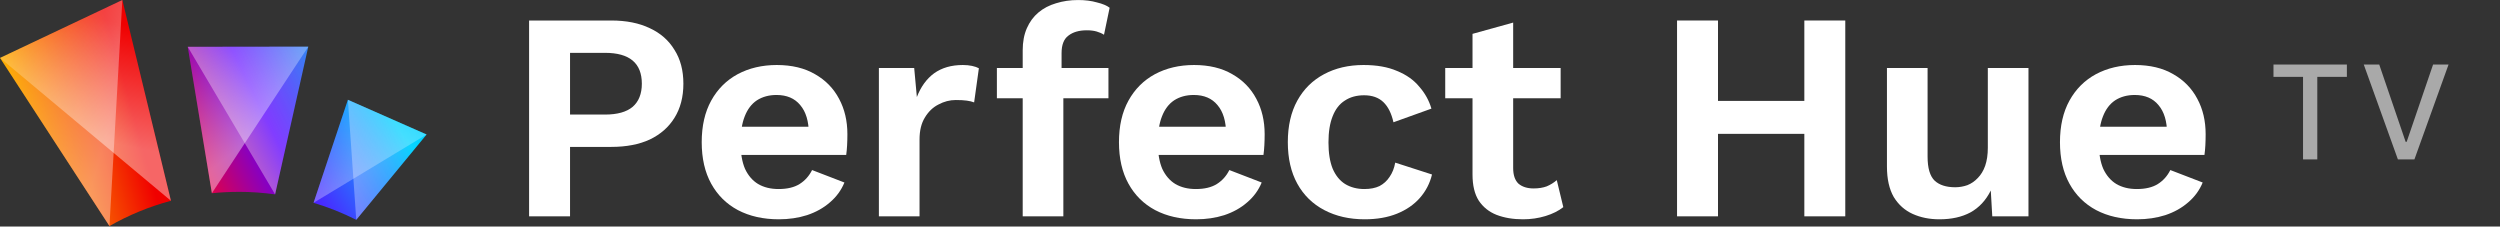
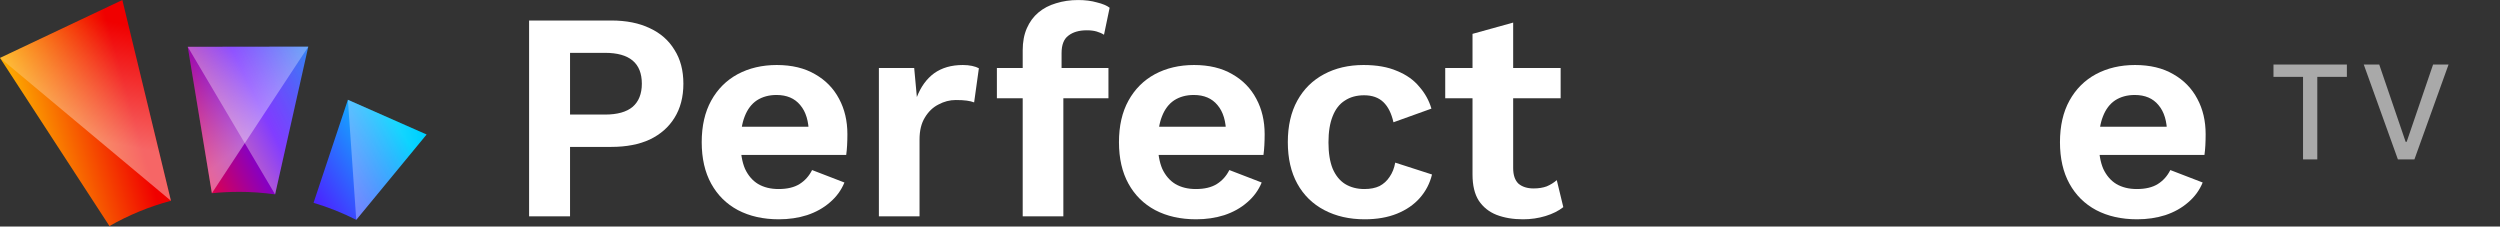
<svg xmlns="http://www.w3.org/2000/svg" width="1821" height="165" viewBox="0 0 1821 165" fill="none">
  <rect x="0" y="0" width="1821" height="165" fill="#333333" stroke="none" />
  <path fill-rule="evenodd" clip-rule="evenodd" d="M228.391 147.725L253.402 72.685L310.744 97.965L259.493 160.127C249.593 155.116 239.192 150.957 228.391 147.725Z" fill="url(#paint0_linear_729_717)" />
-   <path d="M253.402 72.685L228.391 147.725L310.744 97.965L253.402 72.685Z" fill="url(#paint1_linear_729_717)" fill-opacity="0.3" />
+   <path d="M253.402 72.685L228.391 147.725L253.402 72.685Z" fill="url(#paint1_linear_729_717)" fill-opacity="0.3" />
  <path d="M310.74 97.965L253.398 72.685L259.488 160.127L310.74 97.965Z" fill="url(#paint2_linear_729_717)" fill-opacity="0.3" />
  <path fill-rule="evenodd" clip-rule="evenodd" d="M173.834 139.757C167.243 139.757 160.752 140.083 154.336 140.735L136.742 34.1L224.56 33.975L200.375 141.586C191.703 140.384 182.831 139.733 173.834 139.733V139.757Z" fill="url(#paint3_linear_729_717)" />
  <path d="M224.56 33.975L136.742 34.1L200.375 141.586L224.56 33.975Z" fill="url(#paint4_linear_729_717)" fill-opacity="0.34" />
  <path d="M136.742 34.1L154.336 140.735L224.56 33.975L136.742 34.1Z" fill="url(#paint5_linear_729_717)" fill-opacity="0.4" />
  <path fill-rule="evenodd" clip-rule="evenodd" d="M79.722 164.663L0 42.193L89.121 0L124.508 146.247C108.669 150.481 93.632 156.72 79.722 164.663Z" fill="url(#paint6_linear_729_717)" />
  <path d="M89.121 0L0 42.193L124.508 146.247L89.121 0Z" fill="url(#paint7_linear_729_717)" fill-opacity="0.4" />
-   <path d="M0 42.193L79.722 164.663L89.121 0L0 42.193Z" fill="url(#paint8_linear_729_717)" fill-opacity="0.36" />
  <path d="M1556.67 159.738C1545.29 159.738 1535.34 157.505 1526.84 153.038C1518.49 148.572 1512 142.16 1507.39 133.803C1502.78 125.446 1500.48 115.361 1500.48 103.546C1500.48 91.731 1502.78 81.645 1507.39 73.288C1512 64.932 1518.41 58.52 1526.63 54.053C1534.98 49.587 1544.49 47.353 1555.16 47.353C1566.11 47.353 1575.4 49.587 1583.04 54.053C1590.67 58.376 1596.51 64.355 1600.54 71.992C1604.58 79.484 1606.59 88.057 1606.59 97.71C1606.59 100.592 1606.52 103.33 1606.38 105.923C1606.23 108.517 1606.02 110.822 1605.73 112.839H1519.5V92.307H1592.76L1578.5 97.494C1578.5 88.417 1576.41 81.429 1572.23 76.53C1568.2 71.632 1562.43 69.182 1554.94 69.182C1549.46 69.182 1544.71 70.479 1540.68 73.072C1536.79 75.666 1533.83 79.556 1531.81 84.743C1529.8 89.786 1528.79 96.198 1528.79 103.978C1528.79 111.614 1529.87 117.954 1532.03 122.997C1534.34 127.896 1537.51 131.57 1541.54 134.019C1545.72 136.469 1550.69 137.693 1556.45 137.693C1562.79 137.693 1567.91 136.469 1571.8 134.019C1575.69 131.57 1578.71 128.184 1580.87 123.861L1604.43 132.939C1602.13 138.558 1598.6 143.385 1593.84 147.419C1589.23 151.453 1583.68 154.551 1577.2 156.712C1570.86 158.729 1564.02 159.738 1556.67 159.738Z" fill="white" />
-   <path d="M1412.7 159.738C1405.5 159.738 1399.01 158.441 1393.25 155.848C1387.48 153.254 1382.87 149.148 1379.42 143.529C1376.1 137.765 1374.45 130.345 1374.45 121.268V49.515H1404.05V114.136C1404.05 122.493 1405.78 128.328 1409.24 131.642C1412.7 134.812 1417.67 136.396 1424.15 136.396C1427.18 136.396 1430.13 135.892 1433.01 134.884C1435.9 133.731 1438.42 132.002 1440.58 129.697C1442.88 127.391 1444.69 124.438 1445.98 120.836C1447.28 117.089 1447.93 112.695 1447.93 107.652V49.515H1477.54V157.577H1451.17L1450.09 138.774C1446.49 145.978 1441.52 151.309 1435.18 154.767C1428.98 158.081 1421.49 159.738 1412.7 159.738Z" fill="white" />
-   <path d="M1344.1 14.935V157.576H1314.28V14.935H1344.1ZM1251.39 14.935V157.576H1221.56V14.935H1251.39ZM1329.84 73.504V97.494H1236.48V73.504H1329.84Z" fill="white" />
  <path d="M1102.19 16.448V122.349C1102.19 127.536 1103.48 131.354 1106.08 133.804C1108.82 136.109 1112.49 137.262 1117.1 137.262C1120.7 137.262 1123.87 136.757 1126.61 135.749C1129.35 134.596 1131.8 133.083 1133.96 131.21L1138.71 150.877C1135.25 153.615 1130.93 155.776 1125.75 157.361C1120.56 158.946 1115.08 159.738 1109.32 159.738C1102.12 159.738 1095.7 158.658 1090.08 156.497C1084.61 154.335 1080.29 150.877 1077.12 146.123C1074.09 141.368 1072.58 135.028 1072.58 127.104V24.661L1102.19 16.448ZM1136.77 49.515V71.56H1052.7V49.515H1136.77Z" fill="white" />
  <path d="M993.158 47.353C1002.81 47.353 1010.95 48.794 1017.58 51.676C1024.35 54.414 1029.76 58.232 1033.79 63.131C1037.97 67.885 1040.92 73.216 1042.65 79.124L1014.99 89.066C1013.55 82.582 1011.1 77.683 1007.64 74.369C1004.18 71.055 999.498 69.398 993.591 69.398C988.116 69.398 983.433 70.695 979.543 73.288C975.652 75.738 972.699 79.556 970.682 84.743C968.664 89.786 967.656 96.126 967.656 103.762C967.656 111.398 968.664 117.738 970.682 122.781C972.843 127.824 975.869 131.57 979.759 134.019C983.793 136.469 988.476 137.693 993.807 137.693C998.129 137.693 1001.8 136.973 1004.83 135.532C1007.85 133.947 1010.3 131.714 1012.18 128.832C1014.19 125.951 1015.56 122.493 1016.28 118.458L1043.08 127.103C1041.5 133.587 1038.54 139.278 1034.22 144.177C1029.9 149.076 1024.35 152.894 1017.58 155.632C1010.81 158.369 1002.96 159.738 994.023 159.738C982.929 159.738 973.131 157.505 964.63 153.038C956.129 148.572 949.573 142.16 944.963 133.803C940.352 125.446 938.047 115.361 938.047 103.546C938.047 91.731 940.352 81.645 944.963 73.288C949.573 64.932 956.057 58.52 964.414 54.053C972.771 49.587 982.352 47.353 993.158 47.353Z" fill="white" />
  <path d="M871.247 159.738C859.864 159.738 849.923 157.505 841.422 153.038C833.065 148.572 826.581 142.16 821.971 133.803C817.36 125.446 815.055 115.361 815.055 103.546C815.055 91.731 817.36 81.645 821.971 73.288C826.581 64.932 832.993 58.52 841.206 54.053C849.562 49.587 859.072 47.353 869.734 47.353C880.684 47.353 889.978 49.587 897.614 54.053C905.25 58.376 911.086 64.355 915.12 71.992C919.154 79.484 921.172 88.057 921.172 97.71C921.172 100.592 921.1 103.33 920.955 105.923C920.811 108.517 920.595 110.822 920.307 112.839H834.074V92.307H907.34L893.075 97.494C893.075 88.417 890.986 81.429 886.808 76.53C882.774 71.632 877.01 69.182 869.518 69.182C864.043 69.182 859.288 70.479 855.254 73.072C851.364 75.666 848.41 79.556 846.393 84.743C844.375 89.786 843.367 96.198 843.367 103.978C843.367 111.614 844.448 117.954 846.609 122.997C848.914 127.896 852.084 131.57 856.118 134.019C860.297 136.469 865.267 137.693 871.031 137.693C877.37 137.693 882.485 136.469 886.376 134.019C890.266 131.57 893.292 128.184 895.453 123.861L919.01 132.939C916.705 138.558 913.175 143.385 908.42 147.419C903.81 151.453 898.262 154.551 891.779 156.712C885.439 158.729 878.595 159.738 871.247 159.738Z" fill="white" />
  <path d="M785.351 0.022C790.394 0.022 794.932 0.599 798.967 1.751C803.145 2.76 806.243 4.057 808.26 5.642L804.154 25.309C802.569 24.3 800.768 23.508 798.75 22.932C796.733 22.355 794.356 22.067 791.618 22.067C785.999 22.067 781.533 23.364 778.219 25.957C774.905 28.407 773.248 32.657 773.248 38.709V53.621L774.545 59.457V157.577H744.936V36.547C744.936 30.496 745.944 25.165 747.961 20.554C749.978 15.944 752.788 12.125 756.39 9.1C759.992 6.074 764.243 3.841 769.141 2.4C774.184 0.815 779.587 0.022 785.351 0.022ZM807.395 49.515V71.559H726.133V49.515H807.395Z" fill="white" />
  <path d="M640.18 157.577V49.515H665.898L667.844 70.695C670.725 63.203 674.904 57.439 680.379 53.405C685.998 49.371 692.986 47.353 701.343 47.353C703.792 47.353 706.025 47.57 708.043 48.002C710.06 48.434 711.717 49.011 713.013 49.731L709.555 74.585C708.115 74.009 706.314 73.577 704.152 73.288C702.135 73 699.47 72.856 696.156 72.856C691.833 72.856 687.655 73.937 683.621 76.098C679.586 78.115 676.272 81.285 673.679 85.608C671.085 89.786 669.789 95.117 669.789 101.601V157.577H640.18Z" fill="white" />
  <path d="M567.317 159.738C555.935 159.738 545.993 157.505 537.492 153.038C529.135 148.572 522.652 142.16 518.041 133.803C513.43 125.446 511.125 115.361 511.125 103.546C511.125 91.731 513.43 81.645 518.041 73.288C522.652 64.932 529.063 58.52 537.276 54.053C545.633 49.587 555.142 47.353 565.804 47.353C576.755 47.353 586.048 49.587 593.684 54.053C601.321 58.376 607.156 64.355 611.19 71.992C615.225 79.484 617.242 88.057 617.242 97.71C617.242 100.592 617.17 103.33 617.026 105.923C616.882 108.517 616.666 110.822 616.377 112.839H530.144V92.307H603.41L589.146 97.494C589.146 88.417 587.057 81.429 582.878 76.53C578.844 71.632 573.081 69.182 565.588 69.182C560.113 69.182 555.358 70.479 551.324 73.072C547.434 75.666 544.48 79.556 542.463 84.743C540.446 89.786 539.437 96.198 539.437 103.978C539.437 111.614 540.518 117.954 542.679 122.997C544.984 127.896 548.154 131.57 552.189 134.019C556.367 136.469 561.338 137.693 567.101 137.693C573.441 137.693 578.556 136.469 582.446 134.019C586.336 131.57 589.362 128.184 591.523 123.861L615.081 132.939C612.775 138.558 609.245 143.385 604.491 147.419C599.88 151.453 594.333 154.551 587.849 156.712C581.509 158.729 574.665 159.738 567.317 159.738Z" fill="white" />
  <path d="M445.257 14.935C456.207 14.935 465.573 16.808 473.353 20.554C481.134 24.156 487.113 29.415 491.291 36.331C495.614 43.103 497.775 51.315 497.775 60.969C497.775 70.623 495.614 78.907 491.291 85.823C487.113 92.595 481.134 97.854 473.353 101.6C465.573 105.202 456.207 107.003 445.257 107.003H415.216V157.576H385.391V14.935H445.257ZM440.718 83.446C449.651 83.446 456.351 81.573 460.818 77.827C465.284 73.936 467.518 68.317 467.518 60.969C467.518 53.477 465.284 47.858 460.818 44.111C456.351 40.365 449.651 38.492 440.718 38.492H415.216V83.446H440.718Z" fill="white" />
  <path d="M1656 55.974V47H1709.47V55.974H1687.92V116.091H1677.53V55.974H1656ZM1733.03 47L1752.26 103.271H1753.03L1772.26 47H1783.53L1758.67 116.091H1746.62L1721.76 47H1733.03Z" fill="#A9A9A9" />
  <defs>
    <linearGradient id="paint0_linear_729_717" x1="214.317" y1="153.129" x2="295.047" y2="99.95" gradientUnits="userSpaceOnUse">
      <stop stop-color="#5A00FF" />
      <stop offset="1" stop-color="#00D2FF" />
    </linearGradient>
    <linearGradient id="paint1_linear_729_717" x1="233.859" y1="75.924" x2="260.449" y2="133.588" gradientUnits="userSpaceOnUse">
      <stop stop-color="white" stop-opacity="0" />
      <stop offset="1" stop-color="white" />
    </linearGradient>
    <linearGradient id="paint2_linear_729_717" x1="306.256" y1="112.444" x2="257.562" y2="116.288" gradientUnits="userSpaceOnUse">
      <stop stop-color="white" stop-opacity="0" />
      <stop offset="1" stop-color="white" />
    </linearGradient>
    <linearGradient id="paint3_linear_729_717" x1="110.526" y1="87.777" x2="245.716" y2="21.143" gradientUnits="userSpaceOnUse">
      <stop stop-color="#FF001D" />
      <stop offset="0.5" stop-color="#5A00FF" />
      <stop offset="1" stop-color="#22CAEE" />
    </linearGradient>
    <linearGradient id="paint4_linear_729_717" x1="238.027" y1="61.188" x2="174.276" y2="97.708" gradientUnits="userSpaceOnUse">
      <stop stop-color="white" stop-opacity="0" />
      <stop offset="1" stop-color="white" />
    </linearGradient>
    <linearGradient id="paint5_linear_729_717" x1="124.301" y1="36.52" x2="178.761" y2="103.474" gradientUnits="userSpaceOnUse">
      <stop stop-color="white" stop-opacity="0" />
      <stop offset="1" stop-color="white" />
    </linearGradient>
    <linearGradient id="paint6_linear_729_717" x1="3.524" y1="105.717" x2="96.107" y2="79.768" gradientUnits="userSpaceOnUse">
      <stop stop-color="#FFCC00" />
      <stop offset="1" stop-color="#F00000" />
    </linearGradient>
    <linearGradient id="paint7_linear_729_717" x1="89.059" y1="17.299" x2="71.439" y2="102.193" gradientUnits="userSpaceOnUse">
      <stop stop-color="white" stop-opacity="0" />
      <stop offset="1" stop-color="white" />
    </linearGradient>
    <linearGradient id="paint8_linear_729_717" x1="3.34023e-06" y1="43.568" x2="85.855" y2="67.915" gradientUnits="userSpaceOnUse">
      <stop stop-color="white" stop-opacity="0" />
      <stop offset="1" stop-color="white" />
    </linearGradient>
  </defs>
</svg>